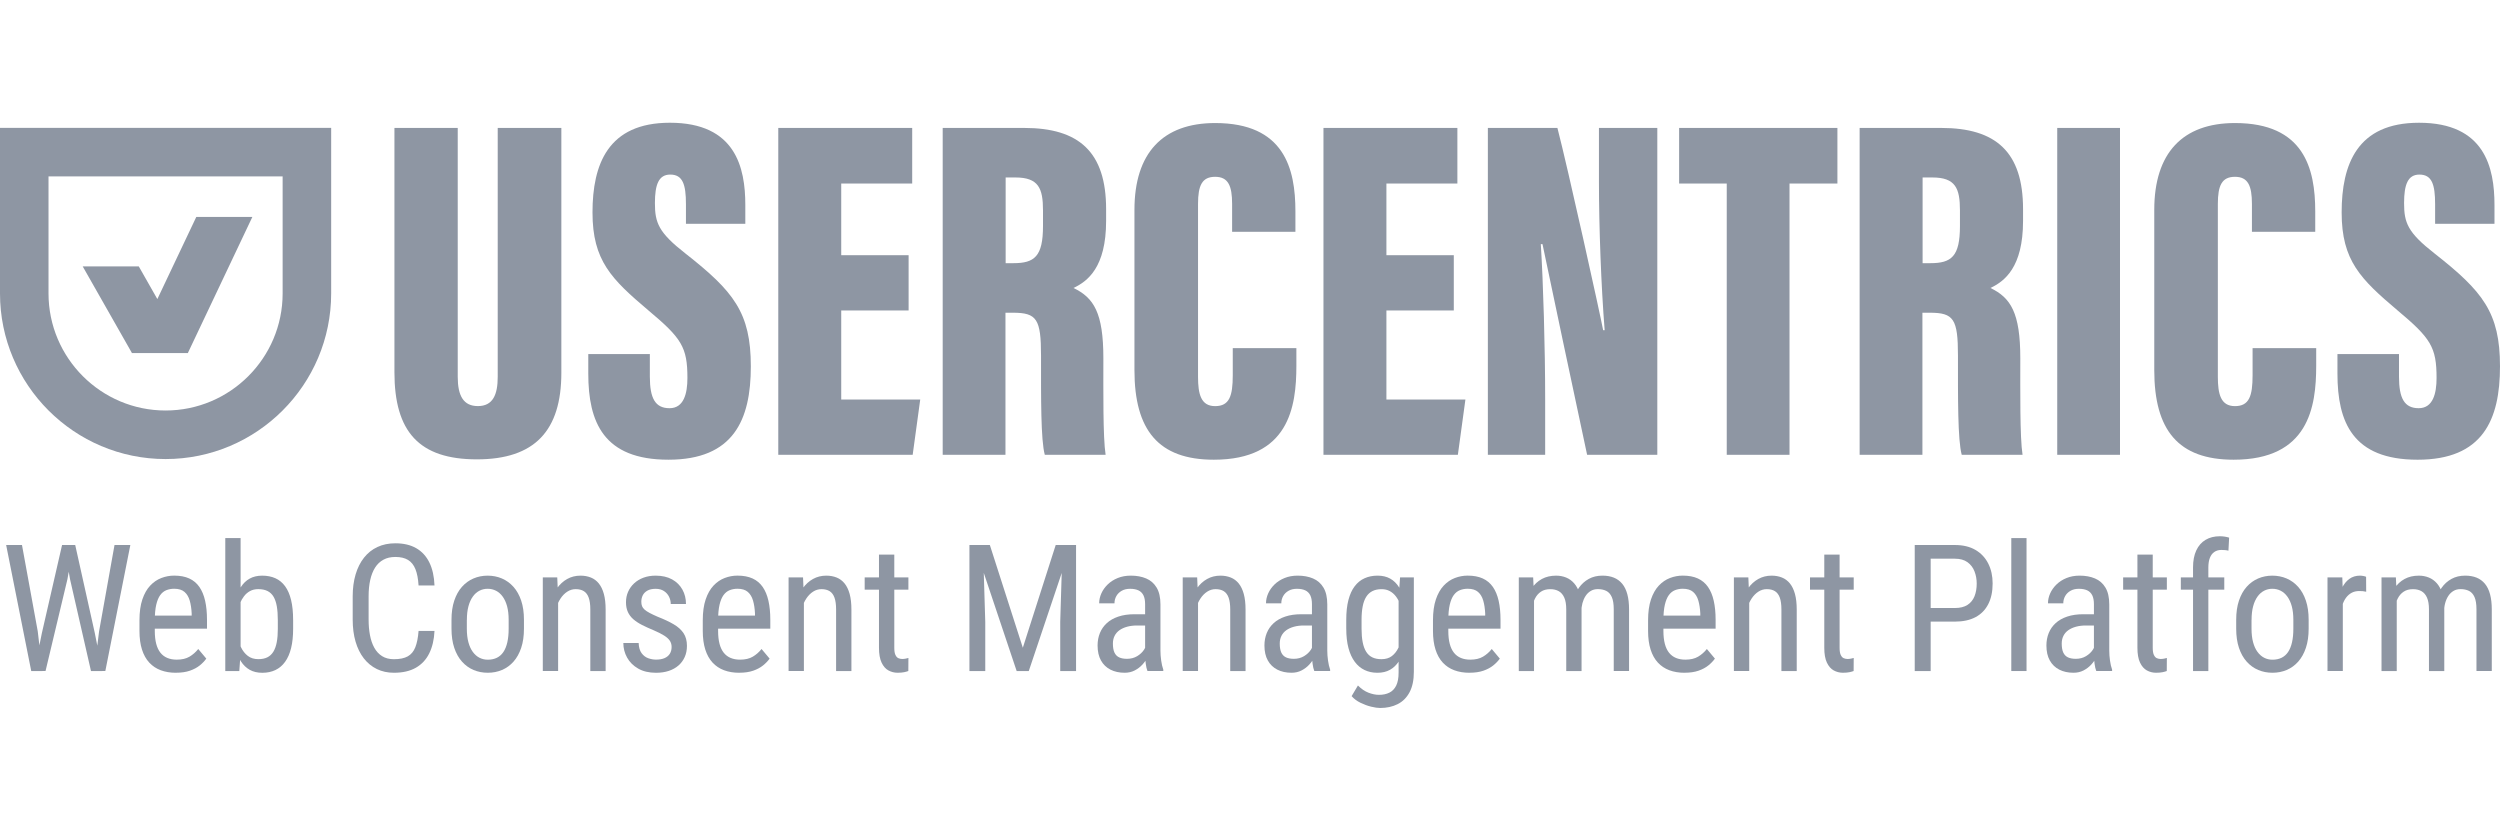
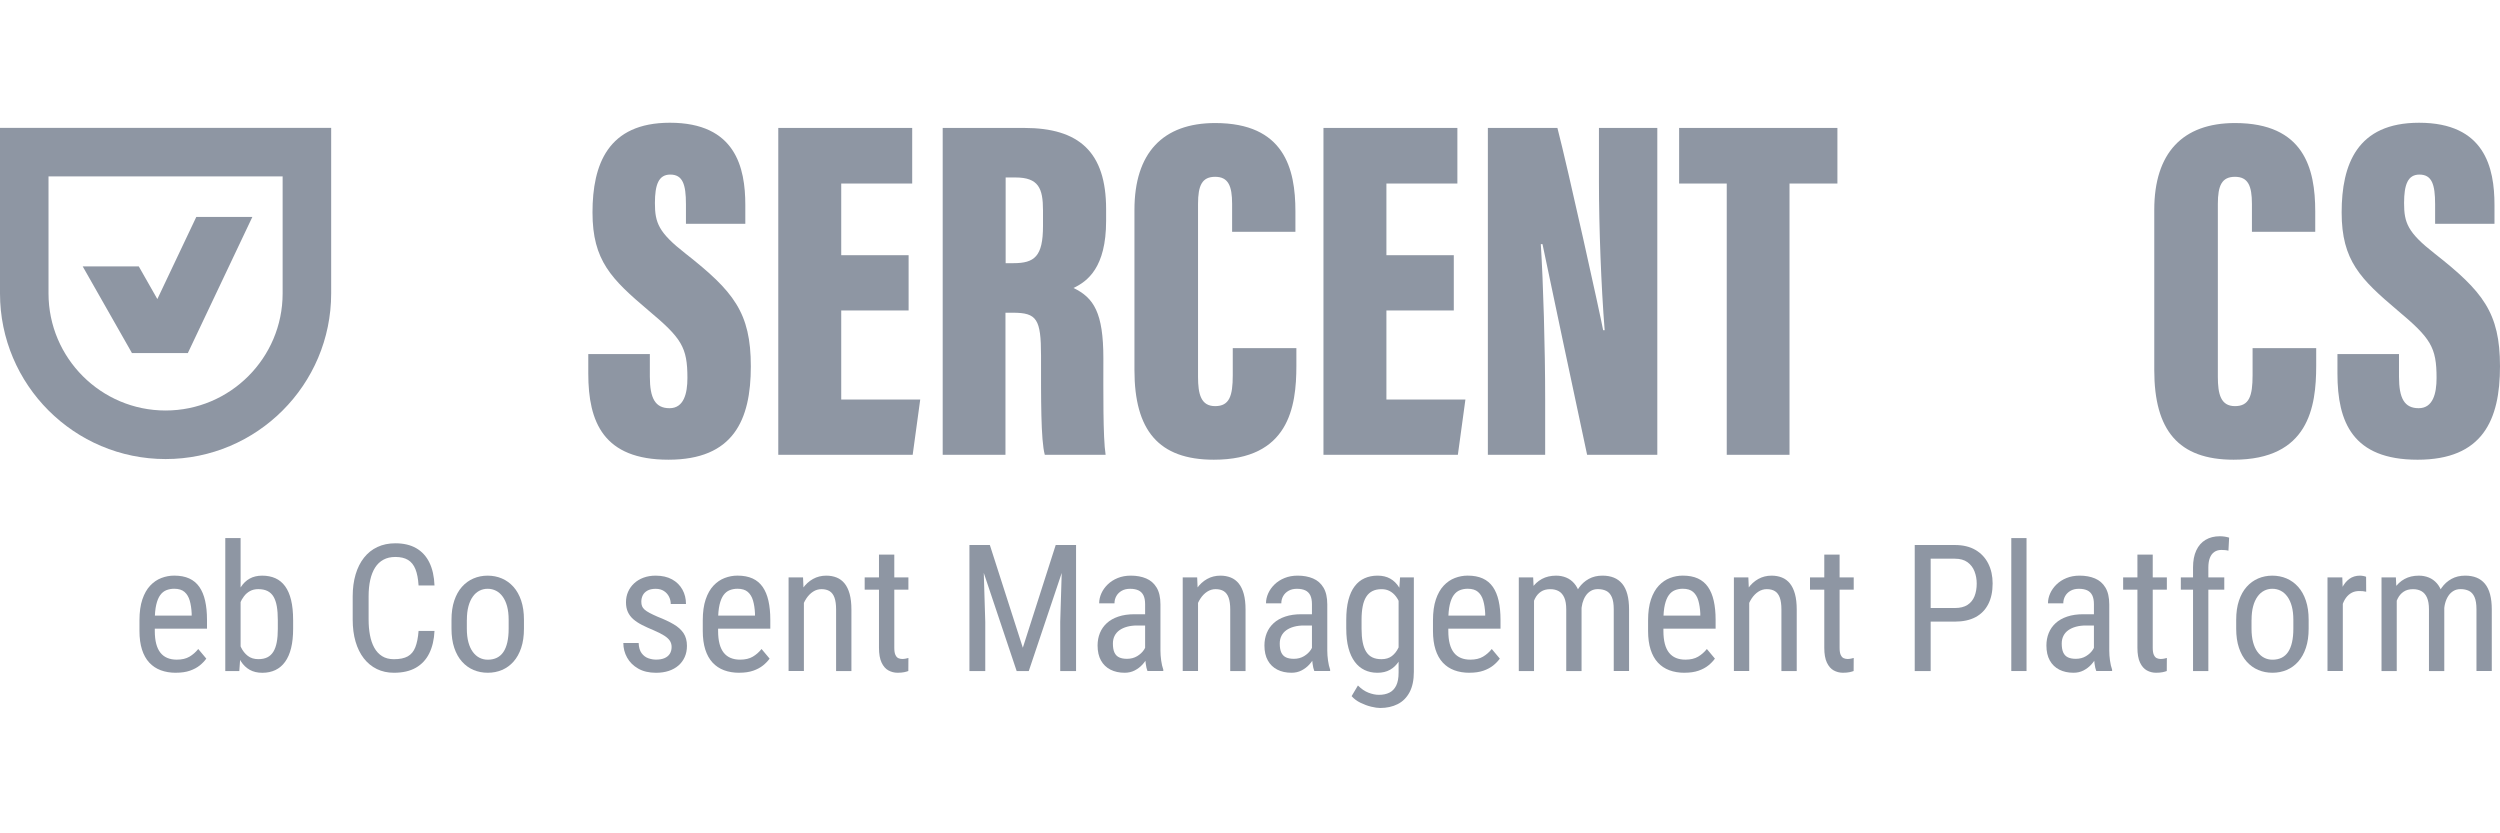
<svg xmlns="http://www.w3.org/2000/svg" width="774" height="258" viewBox="0 0 774 258" fill="none">
-   <path d="M6.806 168.734L11.682 195.426L13.127 207.754H9.67L1.904 168.734H6.806ZM12.973 195.963L19.216 168.734H22.725L20.878 179.317L14.097 207.748H10.589L12.973 195.958V195.963ZM23.287 168.734L29.345 195.963L31.677 207.754H28.169L21.683 179.322L19.835 168.739H23.293L23.287 168.734ZM30.687 195.395L35.455 168.729H40.356L32.611 207.748H29.154L30.682 195.395H30.687Z" fill="#8E96A3" />
  <path d="M54.463 208.289C52.729 208.289 51.165 208.031 49.772 207.509C48.379 206.993 47.192 206.199 46.207 205.136C45.226 204.073 44.473 202.726 43.957 201.101C43.441 199.475 43.178 197.556 43.178 195.337V192.066C43.178 189.511 43.477 187.349 44.076 185.579C44.674 183.81 45.484 182.385 46.501 181.307C47.517 180.228 48.673 179.439 49.958 178.949C51.243 178.459 52.564 178.211 53.926 178.211C55.748 178.211 57.301 178.505 58.591 179.093C59.876 179.682 60.923 180.559 61.728 181.72C62.533 182.881 63.126 184.31 63.508 186.008C63.89 187.705 64.086 189.661 64.086 191.875V194.635H45.969V190.59H59.344V189.919C59.272 188.417 59.071 187.096 58.74 185.951C58.41 184.805 57.868 183.908 57.12 183.257C56.372 182.607 55.309 182.277 53.931 182.277C53.054 182.277 52.249 182.427 51.506 182.721C50.763 183.015 50.128 183.526 49.602 184.248C49.076 184.971 48.663 185.966 48.369 187.236C48.075 188.505 47.925 190.11 47.925 192.06V195.332C47.925 196.885 48.075 198.221 48.369 199.336C48.663 200.451 49.101 201.374 49.679 202.097C50.257 202.819 50.974 203.356 51.826 203.706C52.672 204.057 53.642 204.228 54.731 204.228C56.32 204.228 57.636 203.918 58.668 203.304C59.705 202.69 60.608 201.895 61.377 200.93L63.869 203.908C63.353 204.64 62.677 205.342 61.847 206.013C61.016 206.684 59.999 207.226 58.792 207.649C57.584 208.067 56.145 208.278 54.463 208.278V208.289Z" fill="#8E96A3" />
  <path d="M69.748 166.592H74.49V202.129L74.088 207.758H69.748V166.597V166.592ZM90.754 191.943V194.652C90.754 196.938 90.543 198.935 90.125 200.643C89.707 202.351 89.082 203.77 88.262 204.905C87.442 206.04 86.441 206.886 85.259 207.449C84.077 208.011 82.731 208.295 81.213 208.295C79.697 208.295 78.417 207.99 77.328 207.382C76.239 206.773 75.326 205.901 74.593 204.755C73.861 203.615 73.283 202.227 72.865 200.601C72.447 198.976 72.153 197.144 71.993 195.106V191.489C72.153 189.435 72.442 187.588 72.849 185.952C73.262 184.316 73.83 182.923 74.562 181.772C75.295 180.622 76.208 179.739 77.297 179.136C78.386 178.527 79.681 178.222 81.183 178.222C82.684 178.222 84.082 178.491 85.269 179.027C86.456 179.564 87.457 180.39 88.272 181.504C89.088 182.619 89.702 184.043 90.12 185.766C90.538 187.49 90.749 189.549 90.749 191.943H90.754ZM86.012 194.647V191.938C86.012 190.328 85.909 188.929 85.703 187.732C85.496 186.535 85.161 185.544 84.697 184.755C84.232 183.971 83.613 183.377 82.834 182.985C82.055 182.593 81.095 182.397 79.954 182.397C78.99 182.397 78.143 182.593 77.421 182.985C76.699 183.377 76.074 183.909 75.558 184.58C75.042 185.25 74.609 186.009 74.273 186.855C73.933 187.706 73.685 188.584 73.525 189.497V197.108C73.757 198.269 74.129 199.384 74.64 200.447C75.151 201.509 75.842 202.381 76.714 203.057C77.591 203.739 78.68 204.074 79.986 204.074C81.074 204.074 81.998 203.888 82.761 203.512C83.52 203.135 84.139 202.562 84.624 201.783C85.104 201.004 85.46 200.023 85.682 198.837C85.904 197.65 86.017 196.251 86.017 194.642L86.012 194.647Z" fill="#8E96A3" />
  <path d="M129.588 195.345H134.521C134.397 198.023 133.855 200.334 132.9 202.269C131.946 204.21 130.558 205.696 128.747 206.733C126.935 207.77 124.67 208.286 121.951 208.286C120.005 208.286 118.246 207.899 116.672 207.135C115.098 206.366 113.757 205.262 112.637 203.828C111.522 202.388 110.666 200.659 110.078 198.642C109.489 196.624 109.195 194.354 109.195 191.836V184.627C109.195 182.125 109.495 179.865 110.093 177.847C110.692 175.83 111.559 174.101 112.694 172.661C113.829 171.222 115.212 170.117 116.848 169.354C118.483 168.585 120.336 168.203 122.41 168.203C124.949 168.203 127.095 168.709 128.855 169.715C130.614 170.726 131.972 172.197 132.926 174.137C133.881 176.077 134.412 178.446 134.521 181.253H129.588C129.464 179.199 129.139 177.522 128.623 176.227C128.107 174.932 127.343 173.977 126.332 173.358C125.32 172.739 124.015 172.434 122.405 172.434C120.976 172.434 119.737 172.718 118.695 173.291C117.647 173.864 116.791 174.679 116.12 175.742C115.449 176.805 114.949 178.085 114.618 179.576C114.288 181.067 114.123 182.734 114.123 184.576V191.841C114.123 193.554 114.262 195.154 114.541 196.64C114.82 198.121 115.263 199.421 115.883 200.541C116.497 201.655 117.307 202.527 118.308 203.152C119.309 203.776 120.521 204.091 121.951 204.091C123.757 204.091 125.186 203.797 126.239 203.209C127.291 202.62 128.076 201.681 128.581 200.396C129.092 199.111 129.428 197.429 129.588 195.36V195.345Z" fill="#8E96A3" />
  <path d="M139.785 194.645V191.884C139.785 189.635 140.069 187.653 140.642 185.95C141.214 184.242 142.009 182.818 143.026 181.678C144.042 180.538 145.234 179.671 146.591 179.093C147.948 178.515 149.403 178.221 150.962 178.221C152.52 178.221 154.027 178.51 155.384 179.093C156.741 179.676 157.933 180.538 158.96 181.678C159.987 182.823 160.786 184.248 161.359 185.95C161.932 187.658 162.216 189.635 162.216 191.884V194.645C162.216 196.895 161.932 198.876 161.359 200.579C160.786 202.287 159.992 203.711 158.975 204.851C157.959 205.992 156.767 206.853 155.41 207.426C154.053 207.999 152.587 208.283 151.013 208.283C149.44 208.283 147.974 207.999 146.617 207.426C145.26 206.853 144.068 205.997 143.041 204.851C142.014 203.706 141.214 202.282 140.642 200.579C140.069 198.871 139.785 196.895 139.785 194.645ZM144.532 191.884V194.645C144.532 196.234 144.692 197.627 145.012 198.825C145.332 200.022 145.791 201.023 146.38 201.828C146.968 202.633 147.659 203.236 148.444 203.639C149.228 204.041 150.09 204.243 151.018 204.243C152.092 204.243 153.031 204.041 153.846 203.639C154.661 203.236 155.332 202.633 155.869 201.828C156.405 201.023 156.808 200.022 157.076 198.825C157.345 197.627 157.479 196.234 157.479 194.645V191.884C157.479 190.295 157.319 188.907 156.999 187.715C156.679 186.528 156.22 185.527 155.631 184.712C155.043 183.897 154.352 183.293 153.557 182.89C152.763 182.488 151.901 182.287 150.972 182.287C150.043 182.287 149.212 182.488 148.428 182.89C147.644 183.293 146.958 183.902 146.38 184.712C145.797 185.527 145.348 186.523 145.028 187.715C144.708 188.902 144.548 190.29 144.548 191.884H144.532Z" fill="#8E96A3" />
-   <path d="M172.793 184.944V207.751H168.051V178.757H172.525L172.793 184.949V184.944ZM171.642 192.153L169.712 192.07C169.697 190.089 169.924 188.252 170.393 186.564C170.868 184.877 171.544 183.406 172.432 182.158C173.314 180.909 174.377 179.939 175.605 179.253C176.838 178.566 178.206 178.221 179.707 178.221C180.889 178.221 181.957 178.412 182.922 178.799C183.887 179.186 184.707 179.794 185.388 180.636C186.069 181.477 186.591 182.56 186.957 183.892C187.323 185.223 187.504 186.843 187.504 188.757V207.756H182.762V188.701C182.762 187.184 182.597 185.961 182.267 185.042C181.936 184.124 181.436 183.453 180.765 183.03C180.094 182.612 179.253 182.4 178.231 182.4C177.303 182.4 176.436 182.658 175.631 183.179C174.826 183.701 174.124 184.413 173.526 185.326C172.927 186.239 172.463 187.276 172.132 188.448C171.802 189.619 171.637 190.858 171.637 192.158L171.642 192.153Z" fill="#8E96A3" />
  <path d="M207.933 200.326C207.933 199.593 207.752 198.948 207.396 198.396C207.04 197.844 206.452 197.308 205.642 196.786C204.827 196.27 203.733 195.713 202.36 195.125C201.018 194.573 199.816 194.021 198.753 193.479C197.69 192.937 196.792 192.338 196.06 191.699C195.327 191.054 194.77 190.311 194.383 189.459C193.996 188.613 193.805 187.607 193.805 186.446C193.805 185.285 194.022 184.206 194.46 183.216C194.899 182.225 195.518 181.353 196.323 180.605C197.128 179.856 198.093 179.268 199.218 178.85C200.343 178.432 201.602 178.221 202.995 178.221C204.976 178.221 206.664 178.608 208.062 179.371C209.455 180.14 210.523 181.188 211.266 182.519C212.009 183.85 212.381 185.347 212.381 187.008H207.665C207.665 186.203 207.484 185.445 207.128 184.733C206.772 184.021 206.246 183.432 205.549 182.978C204.852 182.524 204.001 182.297 203.005 182.297C201.952 182.297 201.091 182.483 200.43 182.86C199.77 183.236 199.29 183.721 198.996 184.32C198.702 184.918 198.552 185.574 198.552 186.291C198.552 186.828 198.629 187.287 198.779 187.669C198.929 188.056 199.197 188.412 199.569 188.742C199.94 189.072 200.456 189.413 201.111 189.758C201.762 190.109 202.597 190.507 203.619 190.95C205.585 191.719 207.236 192.493 208.578 193.283C209.919 194.067 210.936 194.991 211.633 196.043C212.329 197.096 212.68 198.401 212.68 199.955C212.68 201.224 212.453 202.369 211.999 203.396C211.545 204.423 210.895 205.305 210.054 206.038C209.213 206.771 208.206 207.328 207.04 207.715C205.869 208.097 204.563 208.293 203.113 208.293C200.936 208.293 199.089 207.86 197.582 206.993C196.07 206.126 194.93 204.991 194.151 203.587C193.371 202.184 192.984 200.677 192.984 199.072H197.726C197.778 200.429 198.088 201.482 198.65 202.235C199.212 202.984 199.894 203.505 200.699 203.788C201.504 204.072 202.308 204.217 203.108 204.217C204.161 204.217 205.048 204.062 205.761 203.747C206.473 203.432 207.014 202.984 207.381 202.395C207.747 201.807 207.928 201.116 207.928 200.331L207.933 200.326Z" fill="#8E96A3" />
  <path d="M228.863 208.289C227.129 208.289 225.566 208.031 224.173 207.509C222.779 206.993 221.593 206.199 220.607 205.136C219.627 204.073 218.873 202.726 218.357 201.101C217.841 199.475 217.578 197.556 217.578 195.337V192.066C217.578 189.511 217.877 187.349 218.476 185.579C219.075 183.81 219.885 182.385 220.901 181.307C221.918 180.228 223.074 179.439 224.358 178.949C225.643 178.459 226.964 178.211 228.326 178.211C230.148 178.211 231.701 178.505 232.991 179.093C234.276 179.682 235.323 180.559 236.128 181.72C236.933 182.881 237.527 184.31 237.908 186.008C238.29 187.705 238.486 189.661 238.486 191.875V194.635H220.37V190.59H233.744V189.919C233.672 188.417 233.471 187.096 233.141 185.951C232.81 184.805 232.269 183.908 231.52 183.257C230.772 182.607 229.709 182.277 228.332 182.277C227.454 182.277 226.649 182.427 225.906 182.721C225.163 183.015 224.529 183.526 224.002 184.248C223.476 184.971 223.063 185.966 222.769 187.236C222.475 188.505 222.325 190.11 222.325 192.06V195.332C222.325 196.885 222.475 198.221 222.769 199.336C223.063 200.451 223.502 201.374 224.08 202.097C224.658 202.819 225.375 203.356 226.226 203.706C227.073 204.057 228.043 204.228 229.131 204.228C230.721 204.228 232.036 203.918 233.068 203.304C234.106 202.69 235.009 201.895 235.777 200.93L238.27 203.908C237.754 204.64 237.078 205.342 236.247 206.013C235.416 206.684 234.4 207.226 233.192 207.649C231.985 208.067 230.545 208.278 228.863 208.278V208.289Z" fill="#8E96A3" />
  <path d="M248.887 184.944V207.751H244.145V178.757H248.618L248.887 184.949V184.944ZM247.736 192.153L245.806 192.07C245.791 190.089 246.018 188.252 246.487 186.564C246.962 184.877 247.638 183.406 248.525 182.158C249.408 180.909 250.471 179.939 251.699 179.253C252.932 178.566 254.299 178.221 255.801 178.221C256.983 178.221 258.051 178.412 259.016 178.799C259.981 179.186 260.801 179.794 261.482 180.636C262.163 181.477 262.684 182.56 263.051 183.892C263.417 185.223 263.598 186.843 263.598 188.757V207.756H258.856V188.701C258.856 187.184 258.691 185.961 258.36 185.042C258.03 184.124 257.53 183.453 256.859 183.03C256.188 182.612 255.347 182.4 254.325 182.4C253.396 182.4 252.53 182.658 251.725 183.179C250.92 183.701 250.218 184.413 249.619 185.326C249.021 186.239 248.556 187.276 248.226 188.448C247.896 189.619 247.731 190.858 247.731 192.158L247.736 192.153Z" fill="#8E96A3" />
  <path d="M281.24 178.754V182.557H267.705V178.754H281.24ZM272.132 171.705H276.874V200.565C276.874 201.545 276.993 202.288 277.236 202.789C277.478 203.289 277.783 203.62 278.159 203.78C278.536 203.94 278.938 204.022 279.367 204.022C279.687 204.022 280.048 203.981 280.44 203.903C280.832 203.821 281.1 203.754 281.245 203.702L281.219 207.748C280.899 207.871 280.471 207.995 279.934 208.109C279.398 208.222 278.716 208.284 277.896 208.284C276.88 208.284 275.93 208.042 275.053 207.562C274.176 207.082 273.474 206.272 272.937 205.137C272.401 204.001 272.132 202.469 272.132 200.539V171.705Z" fill="#8E96A3" />
  <path d="M300.135 168.732H304.314L305.037 192.53V207.752H300.135V168.732ZM301.688 168.732H306.456L316.667 200.544L326.848 168.732H331.616L318.51 207.752H314.758L301.683 168.732H301.688ZM328.969 168.732H333.148V207.752H328.246V192.53L328.969 168.732Z" fill="#8E96A3" />
  <path d="M355.275 190.173L355.327 193.655H352.029C350.905 193.655 349.883 193.779 348.959 194.032C348.041 194.285 347.246 194.646 346.586 195.116C345.925 195.59 345.419 196.174 345.074 196.87C344.723 197.567 344.553 198.361 344.553 199.254C344.553 200.415 344.713 201.339 345.032 202.03C345.352 202.716 345.837 203.212 346.477 203.516C347.122 203.821 347.932 203.97 348.918 203.97C350.115 203.97 351.168 203.692 352.081 203.14C352.994 202.587 353.701 201.917 354.212 201.127C354.723 200.338 354.955 199.61 354.924 198.929L355.972 201.153C355.899 201.85 355.672 202.603 355.291 203.418C354.904 204.233 354.377 205.007 353.696 205.751C353.015 206.494 352.215 207.097 351.297 207.572C350.378 208.047 349.346 208.284 348.201 208.284C346.519 208.284 345.053 207.964 343.794 207.319C342.535 206.674 341.555 205.73 340.858 204.476C340.161 203.227 339.811 201.679 339.811 199.842C339.811 198.449 340.053 197.164 340.533 195.983C341.013 194.801 341.73 193.779 342.68 192.912C343.624 192.046 344.821 191.37 346.255 190.89C347.695 190.405 349.362 190.167 351.255 190.167H355.275V190.173ZM354.527 202.794V187.061C354.527 185.916 354.351 184.997 354.006 184.3C353.655 183.604 353.139 183.093 352.453 182.773C351.766 182.453 350.905 182.293 349.867 182.293C348.83 182.293 348.005 182.5 347.282 182.907C346.56 183.32 346.003 183.862 345.621 184.543C345.234 185.224 345.043 185.972 345.043 186.793H340.301C340.301 185.756 340.528 184.729 340.982 183.712C341.436 182.696 342.096 181.767 342.953 180.936C343.81 180.105 344.842 179.445 346.049 178.955C347.256 178.464 348.608 178.217 350.11 178.217C351.895 178.217 353.479 178.506 354.852 179.089C356.23 179.672 357.308 180.611 358.092 181.917C358.877 183.222 359.274 184.956 359.274 187.118V201.426C359.274 202.391 359.351 203.418 359.501 204.507C359.651 205.596 359.873 206.535 360.156 207.319V207.747H355.254C355.022 207.175 354.842 206.411 354.718 205.456C354.594 204.502 354.532 203.614 354.532 202.789L354.527 202.794Z" fill="#8E96A3" />
  <path d="M370.91 184.944V207.751H366.168V178.757H370.642L370.91 184.949V184.944ZM369.759 192.153L367.829 192.07C367.814 190.089 368.041 188.252 368.511 186.564C368.985 184.877 369.661 183.406 370.549 182.158C371.431 180.909 372.494 179.939 373.722 179.253C374.955 178.566 376.323 178.221 377.824 178.221C379.006 178.221 380.074 178.412 381.039 178.799C382.004 179.186 382.824 179.794 383.506 180.636C384.187 181.477 384.708 182.56 385.074 183.892C385.441 185.223 385.621 186.843 385.621 188.757V207.756H380.879V188.701C380.879 187.184 380.714 185.961 380.384 185.042C380.053 184.124 379.553 183.453 378.882 183.03C378.211 182.612 377.37 182.4 376.349 182.4C375.42 182.4 374.553 182.658 373.748 183.179C372.943 183.701 372.241 184.413 371.643 185.326C371.044 186.239 370.58 187.276 370.25 188.448C369.919 189.619 369.754 190.858 369.754 192.158L369.759 192.153Z" fill="#8E96A3" />
  <path d="M406.933 190.173L406.985 193.655H403.688C402.563 193.655 401.541 193.779 400.617 194.032C399.699 194.285 398.904 194.646 398.244 195.116C397.583 195.59 397.078 196.174 396.732 196.87C396.381 197.567 396.211 198.361 396.211 199.254C396.211 200.415 396.371 201.339 396.691 202.03C397.011 202.716 397.496 203.212 398.135 203.516C398.78 203.821 399.591 203.97 400.576 203.97C401.773 203.97 402.826 203.692 403.739 203.14C404.653 202.587 405.359 201.917 405.87 201.127C406.381 200.338 406.613 199.61 406.582 198.929L407.63 201.153C407.558 201.85 407.331 202.603 406.949 203.418C406.562 204.233 406.035 205.007 405.354 205.751C404.673 206.494 403.873 207.097 402.955 207.572C402.036 208.047 401.004 208.284 399.859 208.284C398.177 208.284 396.711 207.964 395.452 207.319C394.193 206.674 393.213 205.73 392.516 204.476C391.82 203.227 391.469 201.679 391.469 199.842C391.469 198.449 391.711 197.164 392.191 195.983C392.671 194.801 393.388 193.779 394.338 192.912C395.282 192.046 396.479 191.37 397.914 190.89C399.353 190.405 401.02 190.167 402.914 190.167H406.933V190.173ZM406.18 202.794V187.061C406.18 185.916 406.004 184.997 405.659 184.3C405.308 183.604 404.792 183.093 404.106 182.773C403.419 182.453 402.558 182.293 401.52 182.293C400.483 182.293 399.658 182.5 398.935 182.907C398.213 183.32 397.656 183.862 397.274 184.543C396.887 185.224 396.696 185.972 396.696 186.793H391.954C391.954 185.756 392.181 184.729 392.635 183.712C393.089 182.696 393.749 181.767 394.606 180.936C395.463 180.105 396.495 179.445 397.702 178.955C398.909 178.464 400.261 178.217 401.763 178.217C403.548 178.217 405.132 178.506 406.505 179.089C407.883 179.672 408.961 180.611 409.745 181.917C410.53 183.222 410.927 184.956 410.927 187.118V201.426C410.927 202.391 411.004 203.418 411.154 204.507C411.304 205.596 411.526 206.535 411.809 207.319V207.747H406.907C406.675 207.175 406.495 206.411 406.371 205.456C406.247 204.502 406.185 203.614 406.185 202.789L406.18 202.794Z" fill="#8E96A3" />
  <path d="M416.799 194.646V191.937C416.799 189.543 417.021 187.484 417.47 185.761C417.919 184.037 418.564 182.618 419.415 181.499C420.266 180.379 421.288 179.553 422.485 179.022C423.682 178.485 425.024 178.217 426.505 178.217C427.986 178.217 429.302 178.521 430.39 179.13C431.479 179.739 432.387 180.616 433.11 181.767C433.832 182.918 434.405 184.311 434.823 185.946C435.241 187.582 435.535 189.424 435.695 191.483V195.1C435.535 197.138 435.246 198.97 434.823 200.596C434.405 202.221 433.822 203.604 433.079 204.749C432.336 205.895 431.422 206.767 430.333 207.376C429.245 207.985 427.95 208.289 426.448 208.289C424.946 208.289 423.662 208.005 422.48 207.443C421.298 206.881 420.287 206.034 419.441 204.899C418.595 203.764 417.939 202.345 417.485 200.637C417.031 198.929 416.804 196.932 416.804 194.646H416.799ZM433.466 178.753H437.728V207.99C437.728 210.544 437.284 212.655 436.402 214.316C435.519 215.978 434.291 217.206 432.717 218C431.144 218.795 429.332 219.192 427.279 219.192C426.546 219.192 425.628 219.058 424.518 218.79C423.409 218.521 422.305 218.114 421.195 217.572C420.086 217.025 419.178 216.344 418.46 215.524L420.416 212.226C421.433 213.263 422.516 214.001 423.656 214.45C424.802 214.894 425.891 215.121 426.928 215.121C428.161 215.121 429.234 214.899 430.143 214.45C431.056 214.001 431.758 213.274 432.258 212.268C432.759 211.256 433.006 209.915 433.006 208.232V185.131L433.46 178.753H433.466ZM421.541 191.942V194.651C421.541 196.261 421.654 197.654 421.892 198.846C422.124 200.033 422.485 201.019 422.975 201.793C423.466 202.572 424.1 203.145 424.879 203.521C425.659 203.898 426.587 204.084 427.681 204.084C429.002 204.084 430.086 203.764 430.922 203.119C431.763 202.474 432.434 201.623 432.944 200.56C433.455 199.497 433.858 198.351 434.162 197.118V189.507C433.982 188.594 433.729 187.716 433.399 186.865C433.068 186.019 432.645 185.255 432.124 184.589C431.608 183.919 430.984 183.387 430.261 182.995C429.539 182.603 428.693 182.407 427.728 182.407C426.639 182.407 425.7 182.603 424.915 182.995C424.131 183.387 423.486 183.975 422.986 184.765C422.485 185.549 422.119 186.545 421.887 187.742C421.654 188.939 421.536 190.343 421.536 191.948L421.541 191.942Z" fill="#8E96A3" />
  <path d="M454.935 208.289C453.202 208.289 451.638 208.031 450.245 207.509C448.852 206.993 447.665 206.199 446.679 205.136C445.699 204.073 444.946 202.726 444.43 201.101C443.914 199.475 443.65 197.556 443.65 195.337V192.066C443.65 189.511 443.95 187.349 444.548 185.579C445.147 183.81 445.957 182.385 446.973 181.307C447.99 180.228 449.146 179.439 450.431 178.949C451.715 178.459 453.036 178.211 454.399 178.211C456.22 178.211 457.773 178.505 459.063 179.093C460.348 179.682 461.396 180.559 462.201 181.72C463.006 182.881 463.599 184.31 463.981 186.008C464.363 187.705 464.559 189.661 464.559 191.875V194.635H446.442V190.59H459.817V189.919C459.744 188.417 459.543 187.096 459.213 185.951C458.883 184.805 458.341 183.908 457.593 183.257C456.844 182.607 455.782 182.277 454.404 182.277C453.527 182.277 452.722 182.427 451.979 182.721C451.236 183.015 450.601 183.526 450.075 184.248C449.548 184.971 449.135 185.966 448.841 187.236C448.547 188.505 448.398 190.11 448.398 192.06V195.332C448.398 196.885 448.547 198.221 448.841 199.336C449.135 200.451 449.574 201.374 450.152 202.097C450.73 202.819 451.447 203.356 452.299 203.706C453.145 204.057 454.115 204.228 455.204 204.228C456.793 204.228 458.109 203.918 459.141 203.304C460.178 202.69 461.081 201.895 461.85 200.93L464.342 203.908C463.826 204.64 463.15 205.342 462.319 206.013C461.488 206.684 460.472 207.226 459.265 207.649C458.057 208.067 456.617 208.278 454.935 208.278V208.289Z" fill="#8E96A3" />
  <path d="M474.935 184.517V207.753H470.219V178.759H474.667L474.935 184.522V184.517ZM473.97 192.154L471.772 192.071C471.756 190.09 471.952 188.253 472.36 186.566C472.773 184.878 473.392 183.408 474.223 182.159C475.054 180.91 476.101 179.94 477.36 179.254C478.619 178.568 480.09 178.222 481.767 178.222C482.876 178.222 483.908 178.413 484.863 178.8C485.817 179.187 486.653 179.785 487.371 180.611C488.083 181.431 488.645 182.484 489.048 183.774C489.45 185.059 489.651 186.612 489.651 188.439V207.758H484.909V188.676C484.909 187.159 484.708 185.941 484.306 185.033C483.903 184.12 483.335 183.454 482.603 183.036C481.87 182.618 480.993 182.407 479.976 182.407C478.815 182.407 477.845 182.665 477.071 183.186C476.292 183.707 475.678 184.419 475.224 185.332C474.77 186.246 474.445 187.283 474.259 188.454C474.073 189.626 473.98 190.864 473.98 192.164L473.97 192.154ZM489.595 189.419L486.431 190.436C486.416 188.846 486.612 187.319 487.02 185.854C487.432 184.388 488.041 183.083 488.857 181.942C489.667 180.797 490.683 179.894 491.896 179.223C493.108 178.552 494.522 178.217 496.132 178.217C497.453 178.217 498.624 178.423 499.641 178.831C500.658 179.244 501.519 179.873 502.226 180.719C502.933 181.571 503.465 182.654 503.821 183.975C504.177 185.296 504.357 186.87 504.357 188.692V207.747H499.615V188.64C499.615 187.015 499.414 185.75 499.011 184.847C498.609 183.944 498.041 183.31 497.309 182.943C496.576 182.577 495.699 182.391 494.682 182.391C493.862 182.391 493.134 182.577 492.5 182.954C491.865 183.33 491.333 183.841 490.905 184.497C490.477 185.147 490.152 185.895 489.925 186.736C489.703 187.577 489.589 188.47 489.589 189.414L489.595 189.419Z" fill="#8E96A3" />
  <path d="M521.531 208.289C519.797 208.289 518.234 208.031 516.841 207.509C515.447 206.993 514.261 206.199 513.275 205.136C512.295 204.073 511.541 202.726 511.025 201.101C510.509 199.475 510.246 197.556 510.246 195.337V192.066C510.246 189.511 510.545 187.349 511.144 185.579C511.743 183.81 512.553 182.385 513.569 181.307C514.586 180.228 515.741 179.439 517.026 178.949C518.311 178.459 519.632 178.211 520.994 178.211C522.816 178.211 524.369 178.505 525.659 179.093C526.944 179.682 527.991 180.559 528.796 181.72C529.601 182.881 530.195 184.31 530.576 186.008C530.958 187.705 531.154 189.661 531.154 191.875V194.635H513.038V190.59H526.412V189.919C526.34 188.417 526.139 187.096 525.809 185.951C525.478 184.805 524.937 183.908 524.188 183.257C523.44 182.607 522.377 182.277 521 182.277C520.122 182.277 519.317 182.427 518.574 182.721C517.831 183.015 517.197 183.526 516.67 184.248C516.144 184.971 515.731 185.966 515.437 187.236C515.143 188.505 514.993 190.11 514.993 192.06V195.332C514.993 196.885 515.143 198.221 515.437 199.336C515.731 200.451 516.17 201.374 516.748 202.097C517.326 202.819 518.043 203.356 518.894 203.706C519.74 204.057 520.711 204.228 521.799 204.228C523.389 204.228 524.704 203.918 525.736 203.304C526.774 202.69 527.677 201.895 528.445 200.93L530.938 203.908C530.422 204.64 529.746 205.342 528.915 206.013C528.084 206.684 527.068 207.226 525.86 207.649C524.653 208.067 523.213 208.278 521.531 208.278V208.289Z" fill="#8E96A3" />
  <path d="M541.557 184.944V207.751H536.814V178.757H541.288L541.557 184.949V184.944ZM540.406 192.153L538.476 192.07C538.461 190.089 538.688 188.252 539.157 186.564C539.632 184.877 540.308 183.406 541.195 182.158C542.078 180.909 543.141 179.939 544.369 179.253C545.602 178.566 546.969 178.221 548.471 178.221C549.653 178.221 550.721 178.412 551.686 178.799C552.651 179.186 553.471 179.794 554.152 180.636C554.833 181.477 555.354 182.56 555.721 183.892C556.087 185.223 556.268 186.843 556.268 188.757V207.756H551.526V188.701C551.526 187.184 551.36 185.961 551.03 185.042C550.7 184.124 550.199 183.453 549.529 183.03C548.858 182.612 548.017 182.4 546.995 182.4C546.066 182.4 545.199 182.658 544.395 183.179C543.59 183.701 542.888 184.413 542.289 185.326C541.691 186.239 541.226 187.276 540.896 188.448C540.566 189.619 540.401 190.858 540.401 192.158L540.406 192.153Z" fill="#8E96A3" />
  <path d="M573.91 178.754V182.557H560.375V178.754H573.91ZM564.797 171.705H569.539V200.565C569.539 201.545 569.658 202.288 569.9 202.789C570.143 203.289 570.447 203.62 570.824 203.78C571.201 203.94 571.603 204.022 572.031 204.022C572.351 204.022 572.713 203.981 573.105 203.903C573.497 203.821 573.765 203.754 573.91 203.702L573.884 207.748C573.564 207.871 573.136 207.995 572.599 208.109C572.062 208.222 571.381 208.284 570.561 208.284C569.544 208.284 568.595 208.042 567.718 207.562C566.84 207.082 566.139 206.272 565.602 205.137C565.065 204.001 564.797 202.469 564.797 200.539V171.705Z" fill="#8E96A3" />
  <path d="M605.236 192.446H596.712V188.241H605.236C606.846 188.241 608.141 187.921 609.137 187.276C610.133 186.631 610.85 185.738 611.31 184.598C611.764 183.453 611.991 182.152 611.991 180.687C611.991 179.345 611.764 178.086 611.31 176.91C610.856 175.733 610.133 174.779 609.137 174.056C608.141 173.334 606.846 172.973 605.236 172.973H597.734V207.756H592.801V168.736H605.236C607.754 168.736 609.88 169.247 611.614 170.264C613.348 171.28 614.664 172.689 615.567 174.485C616.47 176.28 616.919 178.329 616.919 180.635C616.919 183.138 616.47 185.269 615.567 187.039C614.664 188.809 613.348 190.15 611.614 191.074C609.88 191.992 607.754 192.452 605.236 192.452V192.446Z" fill="#8E96A3" />
  <path d="M627.414 166.592V207.753H622.697V166.592H627.414Z" fill="#8E96A3" />
  <path d="M649.033 190.173L649.084 193.655H645.787C644.662 193.655 643.641 193.779 642.717 194.032C641.799 194.285 641.004 194.646 640.343 195.116C639.683 195.59 639.177 196.174 638.832 196.87C638.481 197.567 638.31 198.361 638.31 199.254C638.31 200.415 638.47 201.339 638.79 202.03C639.11 202.716 639.595 203.212 640.235 203.516C640.88 203.821 641.69 203.97 642.676 203.97C643.873 203.97 644.926 203.692 645.839 203.14C646.752 202.587 647.459 201.917 647.97 201.127C648.481 200.338 648.713 199.61 648.682 198.929L649.729 201.153C649.657 201.85 649.43 202.603 649.048 203.418C648.661 204.233 648.135 205.007 647.454 205.751C646.773 206.494 645.973 207.097 645.055 207.572C644.136 208.047 643.104 208.284 641.959 208.284C640.276 208.284 638.811 207.964 637.552 207.319C636.293 206.674 635.312 205.73 634.616 204.476C633.919 203.227 633.568 201.679 633.568 199.842C633.568 198.449 633.811 197.164 634.291 195.983C634.771 194.801 635.488 193.779 636.437 192.912C637.382 192.046 638.579 191.37 640.013 190.89C641.453 190.405 643.12 190.167 645.013 190.167H649.033V190.173ZM648.279 202.794V187.061C648.279 185.916 648.104 184.997 647.758 184.3C647.407 183.604 646.891 183.093 646.205 182.773C645.519 182.453 644.657 182.293 643.62 182.293C642.583 182.293 641.757 182.5 641.035 182.907C640.312 183.32 639.755 183.862 639.373 184.543C638.986 185.224 638.795 185.972 638.795 186.793H634.053C634.053 185.756 634.28 184.729 634.735 183.712C635.189 182.696 635.849 181.767 636.706 180.936C637.562 180.105 638.594 179.445 639.802 178.955C641.009 178.464 642.361 178.217 643.863 178.217C645.648 178.217 647.232 178.506 648.605 179.089C649.982 179.672 651.061 180.611 651.845 181.917C652.629 183.222 653.027 184.956 653.027 187.118V201.426C653.027 202.391 653.104 203.418 653.254 204.507C653.403 205.596 653.625 206.535 653.909 207.319V207.747H649.007C648.775 207.175 648.594 206.411 648.47 205.456C648.347 204.502 648.285 203.614 648.285 202.789L648.279 202.794Z" fill="#8E96A3" />
  <path d="M670.859 178.754V182.557H657.324V178.754H670.859ZM661.746 171.705H666.488V200.565C666.488 201.545 666.607 202.288 666.85 202.789C667.092 203.289 667.397 203.62 667.773 203.78C668.15 203.94 668.552 204.022 668.981 204.022C669.301 204.022 669.662 203.981 670.054 203.903C670.446 203.821 670.714 203.754 670.859 203.702L670.833 207.748C670.513 207.871 670.085 207.995 669.548 208.109C669.012 208.222 668.33 208.284 667.51 208.284C666.494 208.284 665.544 208.042 664.667 207.562C663.79 207.082 663.088 206.272 662.551 205.137C662.015 204.001 661.746 202.469 661.746 200.539V171.705Z" fill="#8E96A3" />
  <path d="M688.638 178.753V182.556H675.186V178.753H688.638ZM683.705 207.752H678.963V175.704C678.963 173.614 679.298 171.849 679.969 170.409C680.64 168.97 681.594 167.881 682.838 167.138C684.081 166.395 685.557 166.023 687.27 166.023C687.75 166.023 688.24 166.06 688.731 166.132C689.221 166.204 689.69 166.312 690.139 166.452L689.923 170.497C689.639 170.409 689.293 170.348 688.891 170.311C688.488 170.275 688.106 170.26 687.75 170.26C686.894 170.26 686.161 170.471 685.552 170.889C684.943 171.307 684.484 171.921 684.174 172.726C683.865 173.531 683.705 174.522 683.705 175.704V207.752Z" fill="#8E96A3" />
  <path d="M692.326 194.645V191.884C692.326 189.635 692.61 187.653 693.183 185.95C693.756 184.242 694.55 182.818 695.567 181.678C696.583 180.538 697.775 179.671 699.132 179.093C700.489 178.515 701.944 178.221 703.503 178.221C705.061 178.221 706.568 178.51 707.925 179.093C709.282 179.676 710.474 180.538 711.501 181.678C712.528 182.823 713.327 184.248 713.9 185.95C714.473 187.658 714.757 189.635 714.757 191.884V194.645C714.757 196.895 714.473 198.876 713.9 200.579C713.327 202.287 712.533 203.711 711.516 204.851C710.5 205.992 709.308 206.853 707.951 207.426C706.594 207.999 705.128 208.283 703.554 208.283C701.981 208.283 700.515 207.999 699.158 207.426C697.801 206.853 696.609 205.997 695.582 204.851C694.555 203.706 693.756 202.282 693.183 200.579C692.61 198.871 692.326 196.895 692.326 194.645ZM697.073 191.884V194.645C697.073 196.234 697.233 197.627 697.553 198.825C697.873 200.022 698.332 201.023 698.921 201.828C699.509 202.633 700.2 203.236 700.985 203.639C701.769 204.041 702.631 204.243 703.559 204.243C704.633 204.243 705.572 204.041 706.387 203.639C707.202 203.236 707.873 202.633 708.41 201.828C708.947 201.023 709.349 200.022 709.617 198.825C709.886 197.627 710.02 196.234 710.02 194.645V191.884C710.02 190.295 709.86 188.907 709.54 187.715C709.22 186.528 708.761 185.527 708.173 184.712C707.584 183.897 706.893 183.293 706.098 182.89C705.304 182.488 704.442 182.287 703.513 182.287C702.584 182.287 701.753 182.488 700.969 182.89C700.185 183.293 699.499 183.902 698.921 184.712C698.338 185.527 697.889 186.523 697.569 187.715C697.249 188.902 697.089 190.29 697.089 191.884H697.073Z" fill="#8E96A3" />
  <path d="M725.336 183.31V207.747H720.594V178.753H725.176L725.336 183.31ZM732.544 178.593L732.57 183.201C732.178 183.114 731.822 183.052 731.512 183.026C731.203 183 730.836 182.985 730.429 182.985C729.536 182.985 728.752 183.165 728.086 183.521C727.415 183.877 726.843 184.378 726.357 185.023C725.878 185.668 725.491 186.432 725.207 187.314C724.923 188.196 724.727 189.166 724.619 190.224L723.385 191.029C723.385 189.28 723.525 187.634 723.798 186.096C724.077 184.558 724.51 183.196 725.098 182.009C725.687 180.823 726.44 179.894 727.364 179.223C728.282 178.552 729.386 178.217 730.671 178.217C730.955 178.217 731.311 178.258 731.729 178.335C732.147 178.418 732.42 178.501 732.544 178.588V178.593Z" fill="#8E96A3" />
  <path d="M742.033 184.517V207.753H737.316V178.759H741.764L742.033 184.522V184.517ZM741.068 192.154L738.87 192.071C738.854 190.09 739.05 188.253 739.458 186.566C739.871 184.878 740.49 183.408 741.321 182.159C742.151 180.91 743.199 179.94 744.458 179.254C745.717 178.568 747.187 178.222 748.864 178.222C749.974 178.222 751.006 178.413 751.96 178.8C752.915 179.187 753.751 179.785 754.468 180.611C755.18 181.431 755.743 182.484 756.145 183.774C756.548 185.059 756.749 186.612 756.749 188.439V207.758H752.007V188.676C752.007 187.159 751.806 185.941 751.403 185.033C751.001 184.12 750.433 183.454 749.7 183.036C748.968 182.618 748.09 182.407 747.074 182.407C745.913 182.407 744.943 182.665 744.169 183.186C743.39 183.707 742.776 184.419 742.322 185.332C741.867 186.246 741.542 187.283 741.357 188.454C741.171 189.626 741.078 190.864 741.078 192.164L741.068 192.154ZM756.692 189.419L753.529 190.436C753.514 188.846 753.71 187.319 754.117 185.854C754.53 184.388 755.139 183.083 755.954 181.942C756.764 180.797 757.781 179.894 758.994 179.223C760.206 178.552 761.62 178.217 763.23 178.217C764.551 178.217 765.722 178.423 766.739 178.831C767.755 179.244 768.617 179.873 769.324 180.719C770.031 181.571 770.562 182.654 770.918 183.975C771.274 185.296 771.455 186.87 771.455 188.692V207.747H766.713V188.64C766.713 187.015 766.512 185.75 766.109 184.847C765.707 183.944 765.139 183.31 764.406 182.943C763.674 182.577 762.796 182.391 761.78 182.391C760.959 182.391 760.232 182.577 759.597 182.954C758.963 183.33 758.431 183.841 758.003 184.497C757.575 185.147 757.249 185.895 757.022 186.736C756.795 187.577 756.687 188.47 756.687 189.414L756.692 189.419Z" fill="#8E96A3" />
-   <path d="M141.715 39.609V116.669C141.715 122.572 143.511 125.724 147.948 125.724C152.649 125.724 154.094 122.133 154.094 116.669V39.609H173.794V115.41C173.794 133.346 165.559 142.216 147.644 142.216C129.728 142.216 122.117 133.64 122.117 115.25V39.609H141.715Z" fill="#8E96A3" />
  <path d="M201.194 109.621V116.633C201.194 123.289 202.845 126.38 207.288 126.38C211.731 126.38 212.824 121.798 212.824 117.02C212.824 107.469 211.029 104.703 200.698 96.06C189.3 86.406 183.438 80.683 183.438 65.781C183.438 50.879 188.227 38 207.391 38C227.747 38 230.75 51.886 230.75 63.465V69.285H212.37V63.222C212.37 57.082 211.364 54.048 207.515 54.048C203.923 54.048 202.762 57.138 202.762 62.871C202.762 68.965 203.867 71.973 212.236 78.501C227.118 90.193 232.458 96.757 232.458 113.424C232.458 130.09 227.045 142.325 206.942 142.325C186.839 142.325 182.133 130.679 182.133 115.684V109.616H201.194V109.621Z" fill="#8E96A3" />
  <path d="M281.306 96.111H260.444V123.697H284.903L282.565 140.812H240.955V39.609H282.416V56.823H260.444V79.001H281.306V96.116V96.111Z" fill="#8E96A3" />
  <path d="M311.292 96.813V140.807H291.859V39.609H317.112C334.073 39.609 342.453 47.06 342.453 64.754V68.392C342.453 82.814 336.695 87.102 332.355 89.156C338.65 92.195 341.602 96.823 341.602 110.941C341.602 120.709 341.452 135.482 342.298 140.807H323.469C322.21 136.23 322.303 123.057 322.303 110.141C322.303 98.758 320.998 96.818 313.588 96.818H311.292V96.813ZM311.349 81.478H313.758C320.26 81.478 322.912 79.424 322.912 70.002V65.115C322.912 58.325 321.545 54.945 314.388 54.945H311.349V81.478Z" fill="#8E96A3" />
  <path d="M401.359 107.779V113.259C401.359 126.03 399.006 142.326 375.807 142.326C358.67 142.326 351.225 133.198 351.225 114.591V64.967C351.225 47.366 360.002 38.094 376.214 38.094C397.587 38.094 401.06 52.165 401.06 65.411V71.763H381.462V63.13C381.462 57.557 380.275 54.74 376.214 54.74C372.154 54.74 370.91 57.402 370.91 63.13V116.649C370.91 122.047 371.813 125.736 376.209 125.736C380.606 125.736 381.663 122.64 381.663 116.19V107.779H401.359Z" fill="#8E96A3" />
  <path d="M450.095 96.111H429.233V123.697H453.692L451.354 140.812H409.744V39.609H451.205V56.823H429.233V79.001H450.095V96.116V96.111Z" fill="#8E96A3" />
  <path d="M460.643 140.807V39.609H482.175C485.39 51.957 495.529 97.793 496.334 102.236H496.804C495.725 88.769 495.034 70.363 495.034 56.235V39.609H513.104V140.807H491.37C489.275 131.179 478.207 78.82 477.557 75.58H477.031C477.789 87.489 478.383 107.613 478.383 123.521V140.807H460.643Z" fill="#8E96A3" />
  <path d="M534.589 56.823H519.857V39.609H568.862V56.823H554.032V140.807H534.6V56.823H534.589Z" fill="#8E96A3" />
-   <path d="M595.18 96.813V140.807H575.742V39.609H600.995C617.956 39.609 626.336 47.06 626.336 64.754V68.392C626.336 82.814 620.577 87.102 616.238 89.156C622.533 92.195 625.485 96.823 625.485 110.941C625.485 120.709 625.335 135.482 626.181 140.807H607.352C606.093 136.23 606.186 123.057 606.186 110.141C606.186 98.758 604.881 96.818 597.471 96.818H595.175L595.18 96.813ZM595.237 81.478H597.646C604.148 81.478 606.8 79.424 606.8 70.002V65.115C606.8 58.325 605.438 54.945 598.276 54.945H595.237V81.478Z" fill="#8E96A3" />
-   <path d="M656.351 39.609V140.807H636.918V39.609H656.351Z" fill="#8E96A3" />
  <path d="M717.095 107.779V113.259C717.095 126.03 714.742 142.326 691.543 142.326C674.407 142.326 666.961 133.198 666.961 114.591V64.967C666.961 47.366 675.738 38.094 691.951 38.094C713.323 38.094 716.796 52.165 716.796 65.411V71.763H697.198V63.13C697.198 57.557 696.012 54.74 691.951 54.74C687.89 54.74 686.646 57.402 686.646 63.13V116.649C686.646 122.047 687.549 125.736 691.946 125.736C696.342 125.736 697.4 122.64 697.4 116.19V107.779H717.095Z" fill="#8E96A3" />
  <path d="M742.73 109.619V116.632C742.73 123.288 744.381 126.379 748.824 126.379C753.266 126.379 754.36 121.797 754.36 117.019C754.36 107.468 752.565 104.702 742.234 96.059C730.836 86.405 724.974 80.682 724.974 65.78C724.974 50.878 729.763 38.004 748.932 38.004C769.288 38.004 772.291 51.889 772.291 63.468V69.289H753.911V63.226C753.911 57.086 752.905 54.051 749.056 54.051C745.465 54.051 744.303 57.142 744.303 62.875C744.303 68.969 745.408 71.977 753.777 78.505C768.659 90.197 773.999 96.761 773.999 113.427C773.999 130.094 768.586 142.329 748.483 142.329C728.38 142.329 723.674 130.683 723.674 115.688V109.619H742.735H742.73Z" fill="#8E96A3" />
  <path d="M0 39.594V90.858C0 119.125 22.998 142.123 51.264 142.123C79.531 142.123 102.529 119.125 102.529 90.858V39.594H0ZM87.503 90.853C87.503 110.838 71.244 127.092 51.259 127.092C31.275 127.092 15.021 110.833 15.021 90.853V54.614H87.503V90.853Z" fill="#8E96A3" />
  <path d="M40.789 109.319H40.862H58.22L58.184 109.247L78.132 67.162H60.774L48.715 92.596L42.967 82.477H25.604L40.82 109.247L40.789 109.319Z" fill="#8E96A3" />
</svg>